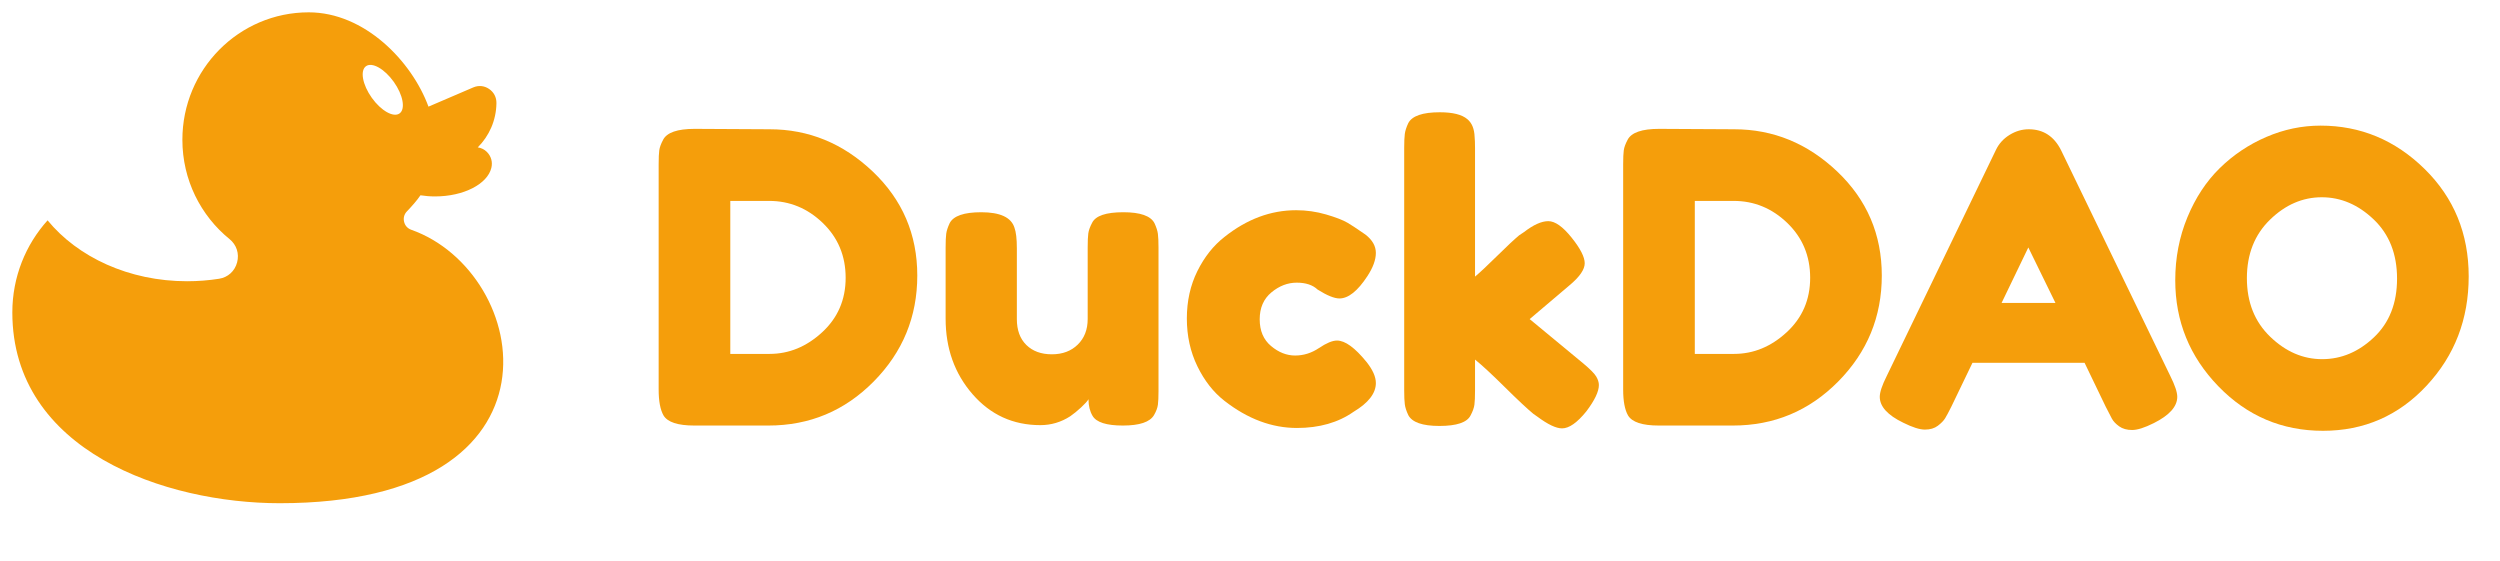
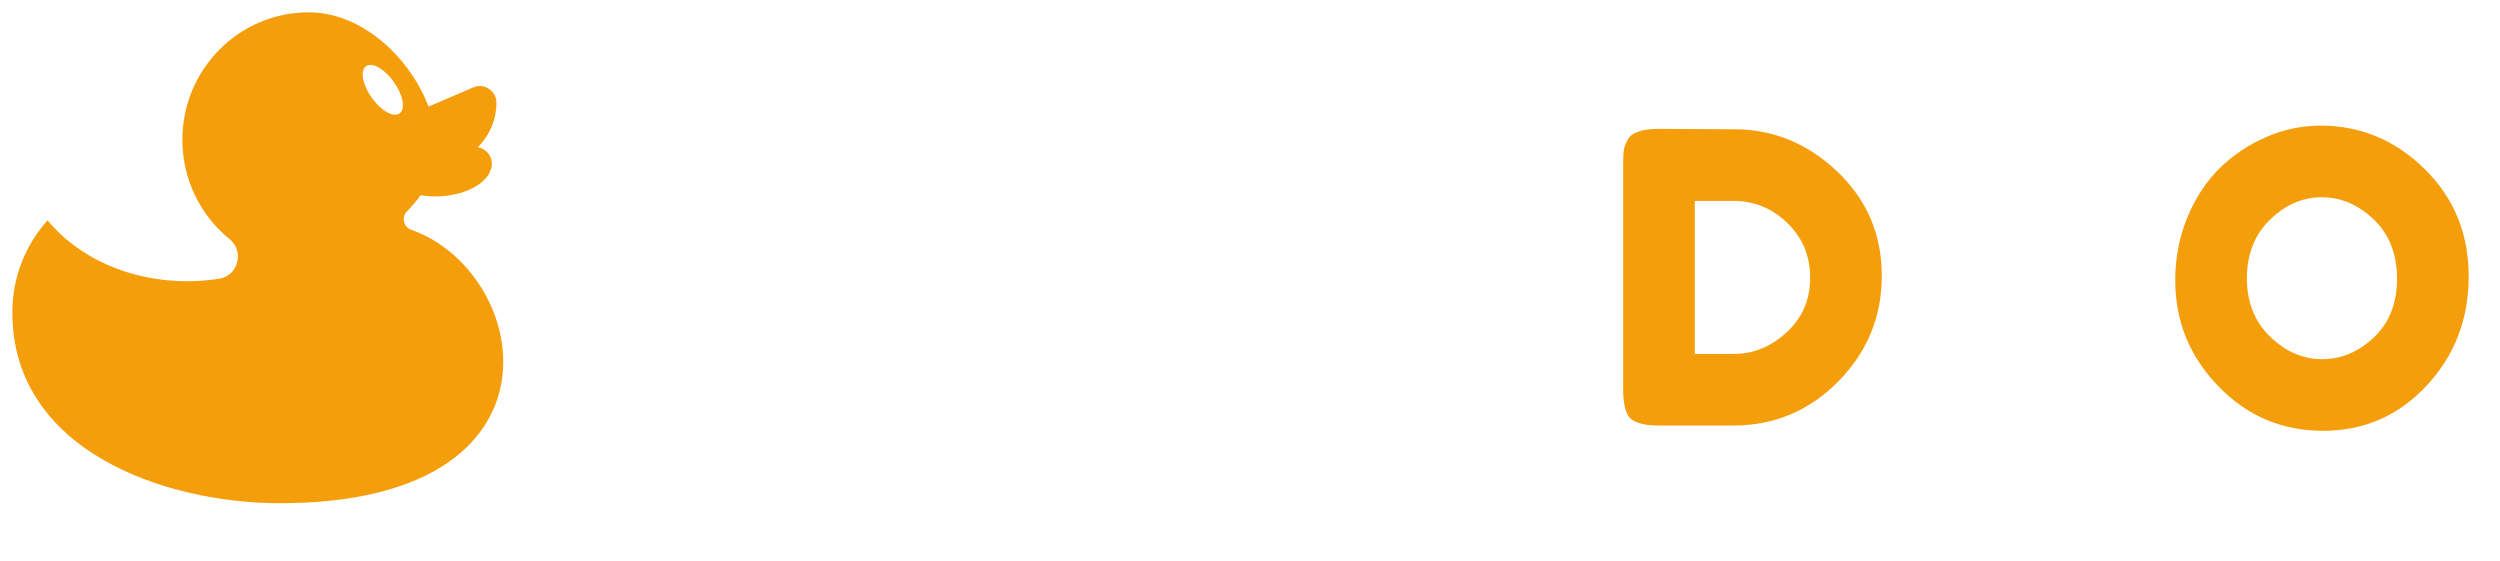
<svg xmlns="http://www.w3.org/2000/svg" version="1.1" id="Layer_1" x="0px" y="0px" width="506.788px" height="113.732px" viewBox="0 0 506.788 113.732" enable-background="new 0 0 506.788 113.732" xml:space="preserve">
  <g>
    <path fill="#F59E0B" d="M9.647,44.666c6.098,7.443,16.486,12.345,28.279,12.345c2.217,0,4.385-0.173,6.483-0.503   c1.802-0.284,3.186-1.539,3.657-3.316c0.47-1.778-0.108-3.564-1.527-4.716c-5.834-4.735-9.567-11.996-9.567-20.139   C36.972,14.068,48.437,2.5,62.578,2.5c11.297,0,20.878,9.855,24.28,19.118l9.077-3.895c1.083-0.466,2.229-0.355,3.205,0.305   c0.977,0.662,1.512,1.69,1.497,2.878c-0.046,3.508-1.486,6.677-3.786,8.967c0.692,0.107,1.34,0.41,1.87,0.948   c0.853,0.869,1.173,2.028,0.884,3.216c-0.796,3.269-5.606,5.784-11.421,5.784c-1.022,0-2.007-0.084-2.95-0.231   c-0.826,1.201-1.767,2.234-2.75,3.263c-0.549,0.573-0.753,1.326-0.57,2.103c0.182,0.777,0.703,1.356,1.45,1.621   c24.324,8.588,33.35,55.434-26.658,55.434C33.587,102.012,2.5,91.47,2.5,63.328C2.5,56.143,5.206,49.595,9.647,44.666z    M75.367,19.824c1.883,2.64,4.407,4.059,5.637,3.165c1.23-0.893,0.702-3.758-1.182-6.4c-1.883-2.642-4.406-4.059-5.637-3.165   C72.956,14.316,73.484,17.182,75.367,19.824z" />
    <g>
-       <path fill="#F59E0B" d="M140.822,26.122L156,26.204c7.931,0,14.905,2.858,20.923,8.574c6.016,5.717,9.025,12.746,9.025,21.087    c0,8.342-2.941,15.494-8.82,21.455c-5.881,5.963-13.005,8.943-21.374,8.943H140.74c-3.337,0-5.416-0.684-6.236-2.051    c-0.656-1.149-0.985-2.899-0.985-5.252V33.343c0-1.313,0.041-2.27,0.124-2.872c0.082-0.602,0.341-1.312,0.779-2.134    C135.187,26.86,137.32,26.122,140.822,26.122z M166.667,67.352c3.172-2.926,4.759-6.604,4.759-11.035s-1.546-8.136-4.636-11.118    c-3.091-2.98-6.715-4.472-10.872-4.472h-7.876v31.015H156C159.939,71.741,163.494,70.278,166.667,67.352z" />
-       <path fill="#F59E0B" d="M210.891,86.182c-5.525,0-10.106-2.092-13.743-6.276c-3.639-4.185-5.457-9.285-5.457-15.303V50.244    c0-1.312,0.041-2.269,0.124-2.871c0.082-0.602,0.314-1.313,0.697-2.134c0.765-1.477,2.898-2.215,6.4-2.215    c3.828,0,6.071,1.039,6.728,3.117c0.328,0.876,0.492,2.271,0.492,4.185v14.358c0,2.244,0.642,3.994,1.928,5.251    c1.284,1.26,3.007,1.888,5.169,1.888c2.16,0,3.91-0.656,5.251-1.97c1.34-1.312,2.01-3.035,2.01-5.169V50.162    c0-1.258,0.041-2.201,0.123-2.83s0.341-1.354,0.78-2.175c0.71-1.422,2.816-2.133,6.317-2.133c3.446,0,5.551,0.738,6.318,2.215    c0.382,0.82,0.615,1.546,0.697,2.175s0.123,1.572,0.123,2.83v29.045c0,1.204-0.041,2.121-0.123,2.749    c-0.082,0.63-0.342,1.327-0.779,2.093c-0.82,1.423-2.927,2.133-6.318,2.133c-3.337,0-5.388-0.656-6.153-1.969    c-0.548-0.93-0.821-2.052-0.821-3.364c-0.219,0.383-0.711,0.931-1.477,1.641c-0.767,0.712-1.505,1.312-2.215,1.806    C215.103,85.58,213.078,86.182,210.891,86.182z" />
-       <path fill="#F59E0B" d="M255.36,64.726c0,2.326,0.766,4.131,2.297,5.415c1.531,1.286,3.159,1.929,4.882,1.929    c1.723,0,3.335-0.505,4.841-1.518c1.504-1.012,2.72-1.519,3.651-1.519c1.641,0,3.637,1.45,5.99,4.349    c1.258,1.587,1.887,3.009,1.887,4.267c0,2.079-1.505,4.021-4.513,5.825c-3.118,2.188-6.947,3.282-11.487,3.282    c-5.087,0-9.983-1.832-14.687-5.497c-2.243-1.75-4.075-4.089-5.497-7.016c-1.423-2.925-2.133-6.153-2.133-9.682    c0-3.527,0.71-6.728,2.133-9.6c1.422-2.871,3.254-5.182,5.497-6.933c4.54-3.61,9.381-5.415,14.523-5.415    c2.078,0,4.102,0.287,6.071,0.861s3.418,1.136,4.349,1.682l1.313,0.82c0.984,0.656,1.75,1.177,2.297,1.56    c1.422,1.095,2.133,2.338,2.133,3.733c0,1.395-0.574,2.968-1.723,4.718c-1.969,3.009-3.856,4.513-5.661,4.513    c-1.04,0-2.517-0.602-4.431-1.806c-0.985-0.93-2.394-1.395-4.226-1.395c-1.833,0-3.542,0.656-5.128,1.969    C256.153,60.583,255.36,62.401,255.36,64.726z" />
-       <path fill="#F59E0B" d="M310.087,64.685l10.912,9.025c1.367,1.148,2.229,2.024,2.585,2.626c0.355,0.603,0.533,1.177,0.533,1.723    c0,1.312-0.849,3.091-2.543,5.333c-1.86,2.298-3.501,3.446-4.923,3.446c-1.204,0-2.872-0.792-5.005-2.379l-0.82-0.575    c-1.259-1.038-3.2-2.857-5.826-5.456c-2.625-2.597-4.623-4.443-5.989-5.538v6.317c0,1.26-0.041,2.203-0.123,2.831    c-0.082,0.63-0.342,1.354-0.78,2.175c-0.711,1.423-2.818,2.133-6.317,2.133c-3.446,0-5.553-0.738-6.318-2.215    c-0.383-0.821-0.615-1.545-0.697-2.175c-0.083-0.628-0.124-1.571-0.124-2.831V29.979c0-1.258,0.041-2.201,0.124-2.831    c0.082-0.628,0.314-1.354,0.697-2.174c0.765-1.478,2.898-2.216,6.4-2.216c2.625,0,4.484,0.466,5.579,1.396    c0.93,0.767,1.422,1.969,1.477,3.609c0.054,0.492,0.082,1.259,0.082,2.298v26.01c0.984-0.821,2.474-2.216,4.472-4.185    c1.996-1.97,3.487-3.364,4.472-4.185l0.984-0.656c1.914-1.478,3.555-2.216,4.923-2.216c1.367,0,2.94,1.107,4.718,3.323    c1.777,2.215,2.667,3.952,2.667,5.21c0,1.259-1.013,2.735-3.036,4.431L310.087,64.685z" />
      <path fill="#F59E0B" d="M336.342,26.122l15.179,0.082c7.931,0,14.905,2.858,20.923,8.574c6.016,5.717,9.025,12.746,9.025,21.087    c0,8.342-2.941,15.494-8.82,21.455c-5.881,5.963-13.005,8.943-21.374,8.943H336.26c-3.337,0-5.416-0.684-6.236-2.051    c-0.656-1.149-0.985-2.899-0.985-5.252V33.343c0-1.313,0.041-2.27,0.124-2.872c0.082-0.602,0.341-1.312,0.779-2.134    C330.708,26.86,332.841,26.122,336.342,26.122z M362.188,67.352c3.172-2.926,4.759-6.604,4.759-11.035s-1.546-8.136-4.636-11.118    c-3.091-2.98-6.715-4.472-10.872-4.472h-7.876v31.015h7.958C355.459,71.741,359.015,70.278,362.188,67.352z" />
-       <path fill="#F59E0B" d="M417.817,30.471l22.153,45.783c0.929,1.86,1.395,3.255,1.395,4.185c0,1.969-1.587,3.747-4.759,5.333    c-1.86,0.93-3.323,1.395-4.39,1.395c-1.066,0-1.942-0.246-2.625-0.738c-0.685-0.492-1.177-1.012-1.477-1.559    c-0.301-0.547-0.726-1.367-1.271-2.462l-4.267-8.861h-22.728l-4.267,8.861c-0.547,1.095-0.972,1.888-1.272,2.38    c-0.301,0.492-0.793,0.998-1.477,1.518c-0.685,0.52-1.559,0.779-2.625,0.779c-1.067,0-2.531-0.465-4.39-1.395    c-3.173-1.531-4.759-3.282-4.759-5.251c0-0.93,0.464-2.324,1.395-4.185l22.153-45.865c0.601-1.258,1.518-2.27,2.749-3.036    c1.231-0.765,2.529-1.148,3.897-1.148C414.207,26.204,416.394,27.627,417.817,30.471z M411.171,50.162l-5.416,11.241h10.913    L411.171,50.162z" />
      <path fill="#F59E0B" d="M470.412,25.466c8.095,0,15.124,2.927,21.086,8.779c5.961,5.854,8.943,13.115,8.943,21.784    c0,8.67-2.845,16.054-8.533,22.152c-5.689,6.1-12.69,9.148-21.004,9.148c-8.315,0-15.384-3.008-21.209-9.025    c-5.826-6.017-8.738-13.182-8.738-21.496c0-4.54,0.82-8.792,2.461-12.759c1.641-3.966,3.828-7.288,6.564-9.969    c2.734-2.68,5.879-4.786,9.436-6.318C462.972,26.232,466.637,25.466,470.412,25.466z M455.479,56.398    c0,4.869,1.572,8.819,4.718,11.855c3.145,3.036,6.659,4.554,10.543,4.554c3.883,0,7.384-1.477,10.502-4.431    c3.118-2.954,4.677-6.919,4.677-11.896s-1.573-8.971-4.718-11.979c-3.146-3.008-6.66-4.513-10.543-4.513    c-3.884,0-7.384,1.518-10.502,4.554C457.038,47.578,455.479,51.53,455.479,56.398z" />
    </g>
  </g>
</svg>